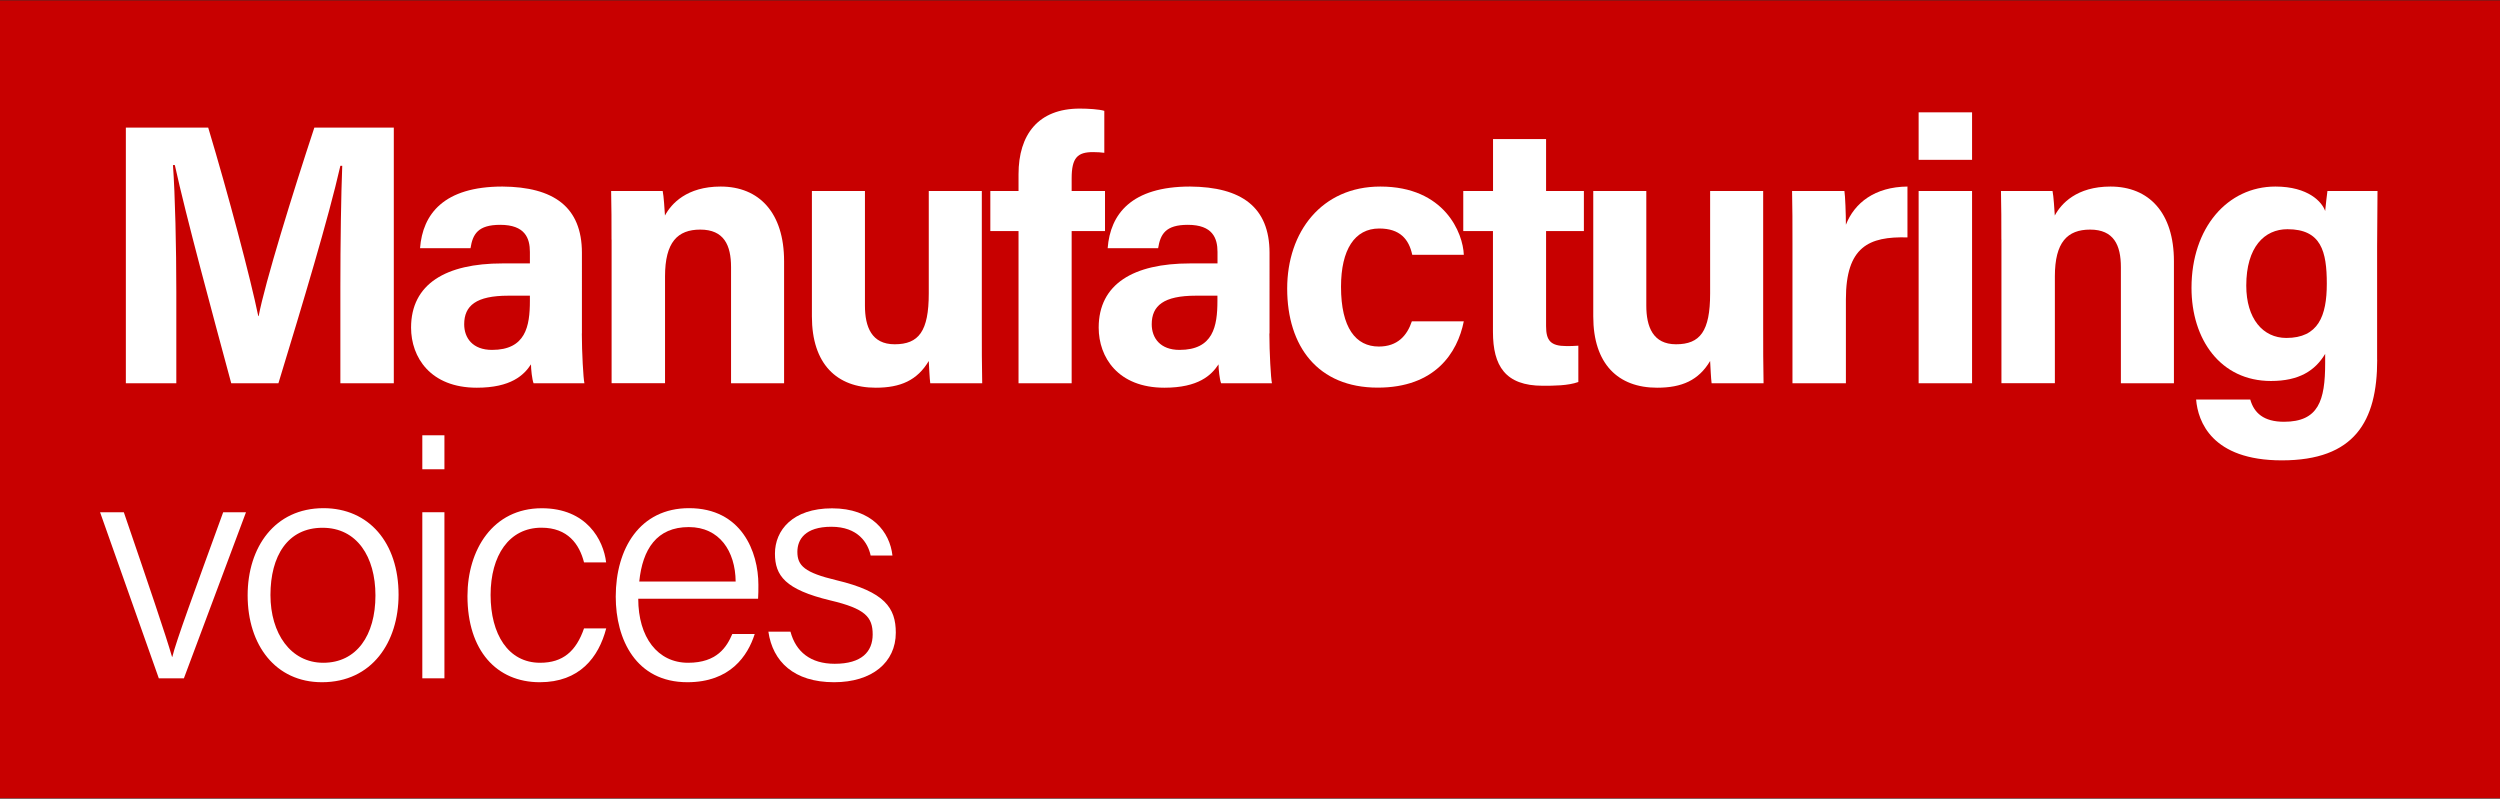
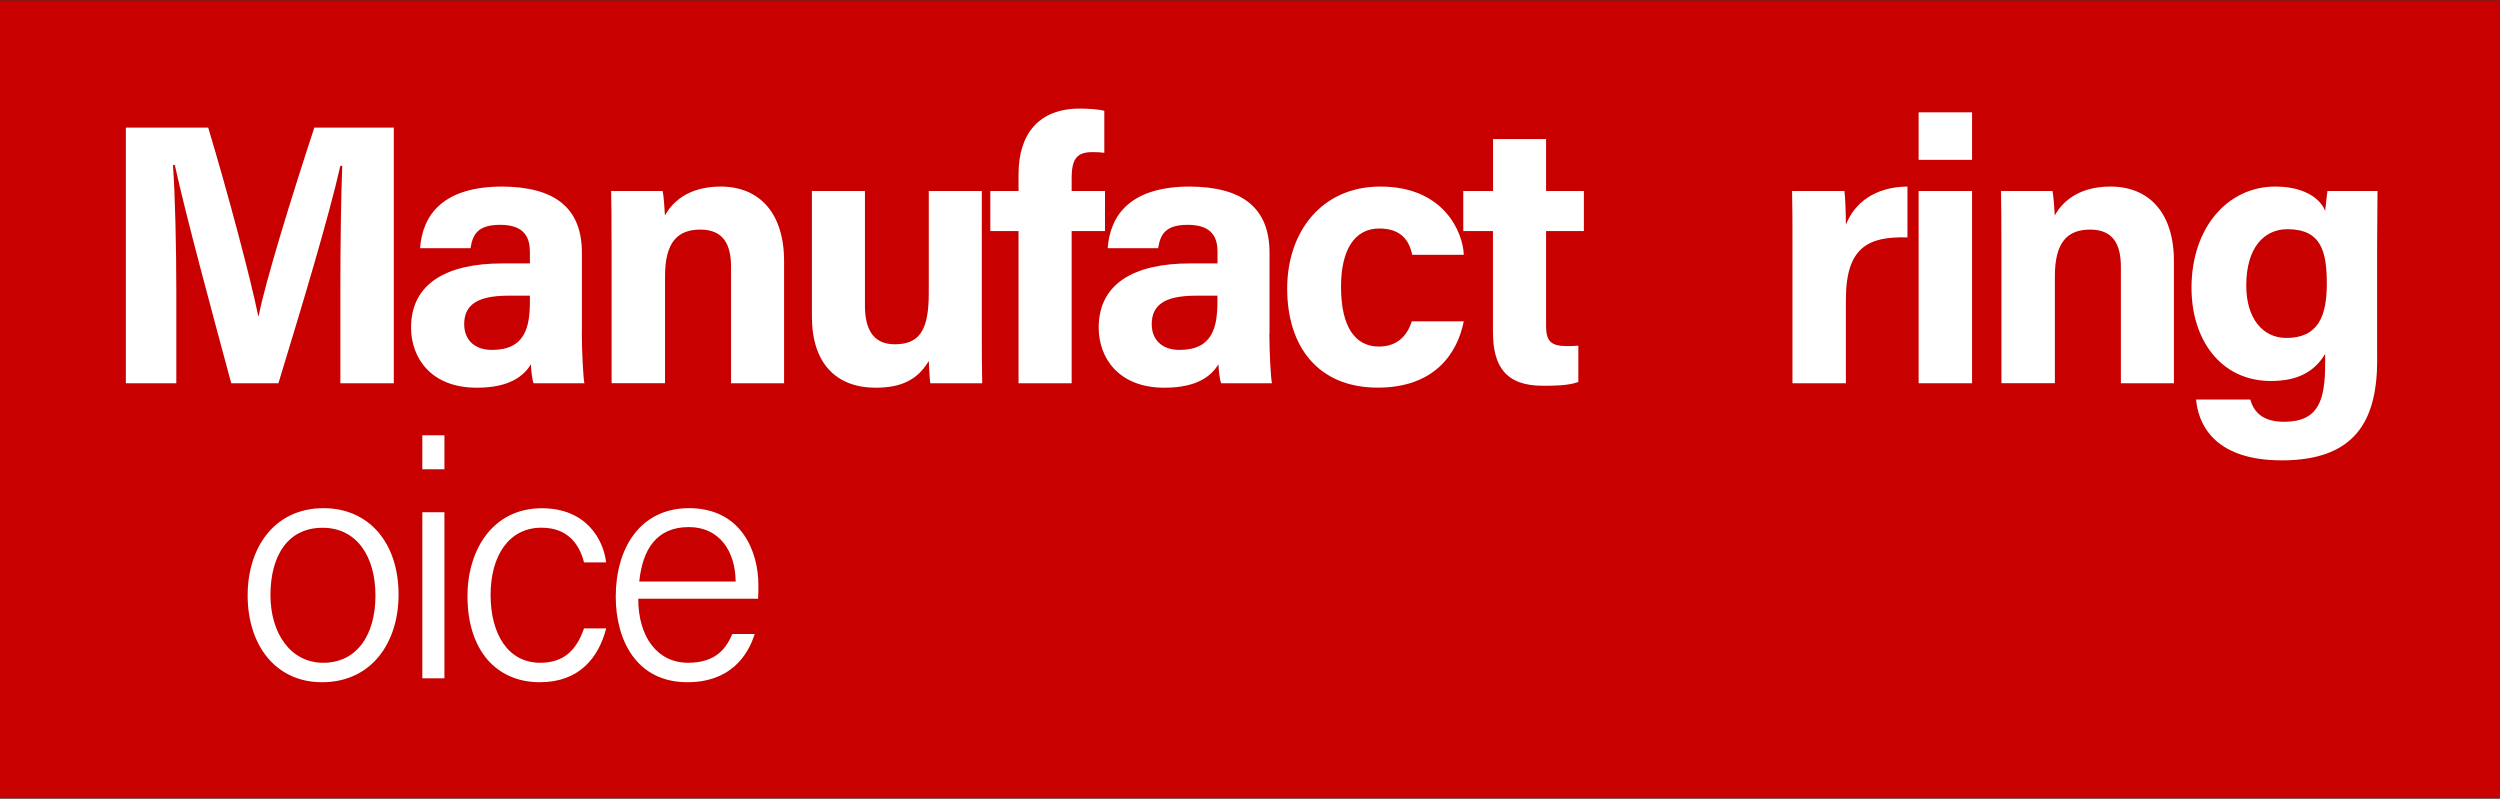
<svg xmlns="http://www.w3.org/2000/svg" version="1.1" id="Layer_1" x="0px" y="0px" viewBox="0 0 320.02 102.24" style="enable-background:new 0 0 320.02 102.24;" xml:space="preserve">
  <rect x="0" y="0" width="320.02" height="102.24" fill="#333333" stroke="none" />
  <style type="text/css">
	.st0{fill:#C80000;}
	.st1{fill:#FFFFFF;}
</style>
  <g>
    <rect x="0" y="0.05" class="st0" width="320.02" height="102.13" />
    <g>
      <g>
-         <path class="st1" d="M15.85,65.57c3.17,9.26,5.41,15.85,6.17,18.51h0.04c0.46-1.94,2.79-8.28,6.51-18.51h2.92l-7.95,21.26h-3.21     l-7.52-21.26H15.85z" />
        <path class="st1" d="M51.02,76.13c0,6.04-3.38,11.2-9.81,11.2c-5.92,0-9.51-4.73-9.51-11.12c0-6.17,3.47-11.16,9.72-11.16     C47.21,65.06,51.02,69.45,51.02,76.13z M34.62,76.17c0,4.9,2.58,8.67,6.76,8.67c4.27,0,6.68-3.51,6.68-8.62     c0-4.95-2.37-8.66-6.76-8.66C36.81,67.55,34.62,71.19,34.62,76.17z" />
        <path class="st1" d="M54.06,60.07v-4.35h2.83v4.35H54.06z M54.06,65.57h2.83v21.26h-2.83V65.57z" />
        <path class="st1" d="M77.6,80.44c-0.97,3.72-3.42,6.89-8.5,6.89c-5.54,0-9.26-4.06-9.26-11.03c0-5.92,3.25-11.24,9.51-11.24     c5.75,0,7.9,4.06,8.24,6.93h-2.83c-0.59-2.32-2.07-4.44-5.45-4.44c-4.14,0-6.51,3.55-6.51,8.62c0,4.99,2.24,8.67,6.34,8.67     c2.92,0,4.61-1.48,5.62-4.4H77.6z" />
        <path class="st1" d="M81.7,76.64c0,4.95,2.49,8.2,6.38,8.2c3.72,0,4.95-2.03,5.66-3.68h2.87c-0.89,2.79-3.13,6.17-8.62,6.17     c-6.59,0-9.17-5.49-9.17-10.95c0-6.17,3.09-11.33,9.38-11.33c6.72,0,8.88,5.58,8.88,9.81c0,0.63,0,1.23-0.04,1.78H81.7z      M94.17,74.44c-0.04-3.89-2.07-6.97-6-6.97c-4.1,0-5.92,2.83-6.34,6.97H94.17z" />
-         <path class="st1" d="M101.19,80.87c0.68,2.54,2.54,4.1,5.66,4.1c3.47,0,4.86-1.56,4.86-3.76c0-2.24-0.97-3.3-5.41-4.35     c-5.79-1.39-7.1-3.17-7.1-6c0-2.96,2.24-5.79,7.31-5.79c5.11,0,7.4,3.04,7.73,6.04h-2.79c-0.34-1.61-1.61-3.68-5.03-3.68     c-3.38,0-4.35,1.65-4.35,3.21c0,1.78,0.93,2.66,4.99,3.63c6.21,1.48,7.61,3.55,7.61,6.72c0,3.8-3.04,6.34-7.9,6.34     c-5.16,0-7.86-2.66-8.41-6.47H101.19z" />
      </g>
    </g>
    <g>
      <path class="st1" d="M43.57,36.75c0-5.56,0.09-11.83,0.24-15.53h-0.24c-1.52,6.7-4.8,17.58-7.93,27.84H29.6    c-2.42-8.98-5.79-21.38-7.22-27.93h-0.24c0.28,3.85,0.43,10.59,0.43,16.2v11.73h-6.46V16.33h10.54    c2.57,8.55,5.42,19.29,6.41,24.13h0.05c0.81-4.27,4.37-15.77,7.13-24.13h10.17v32.73h-6.84V36.75z" />
      <path class="st1" d="M74.48,42.69c0,2.38,0.19,5.8,0.33,6.37h-6.51c-0.19-0.48-0.33-1.81-0.33-2.42c-0.9,1.38-2.56,2.99-6.94,2.99    c-5.94,0-8.41-3.9-8.41-7.69c0-5.6,4.46-8.22,11.69-8.22h3.52v-1.47c0-1.76-0.62-3.47-3.8-3.47c-2.85,0-3.52,1.19-3.8,2.99h-6.46    c0.33-4.37,3.04-7.89,10.55-7.89c6.56,0.05,10.17,2.61,10.17,8.5V42.69z M67.83,37.85h-2.76c-4.13,0-5.65,1.28-5.65,3.66    c0,1.76,1.09,3.28,3.56,3.28c4.32,0,4.85-3.04,4.85-6.27V37.85z" />
      <path class="st1" d="M78.28,30.67c0-2.09,0-4.37-0.05-6.22h6.6c0.14,0.67,0.24,2.38,0.29,3.14c0.81-1.52,2.8-3.71,7.13-3.71    c4.94,0,8.12,3.37,8.12,9.55v15.63h-6.79V34.19c0-2.8-0.9-4.8-3.94-4.8c-2.9,0-4.51,1.61-4.51,5.98v13.68h-6.84V30.67z" />
      <path class="st1" d="M125.68,41.93c0,2.33,0,4.94,0.05,7.13h-6.65c-0.09-0.67-0.14-2-0.19-2.85c-1.47,2.47-3.61,3.42-6.79,3.42    c-4.99,0-8.17-3.04-8.17-9.12V24.45h6.79v14.68c0,2.71,0.85,4.94,3.8,4.94c3.09,0,4.37-1.66,4.37-6.51V24.45h6.79V41.93z" />
      <path class="st1" d="M130.38,49.06V29.58h-3.61v-5.13h3.61v-2.14c0-5.08,2.52-8.41,7.84-8.41c1.09,0,2.52,0.09,3.14,0.29v5.37    c-0.38-0.05-0.9-0.09-1.43-0.09c-2,0-2.75,0.71-2.75,3.37v1.61h4.27v5.13h-4.27v19.48H130.38z" />
      <path class="st1" d="M162.49,42.69c0,2.38,0.19,5.8,0.33,6.37h-6.51c-0.19-0.48-0.33-1.81-0.33-2.42    c-0.9,1.38-2.56,2.99-6.93,2.99c-5.94,0-8.41-3.9-8.41-7.69c0-5.6,4.47-8.22,11.69-8.22h3.52v-1.47c0-1.76-0.62-3.47-3.8-3.47    c-2.85,0-3.51,1.19-3.8,2.99h-6.46c0.33-4.37,3.04-7.89,10.55-7.89c6.56,0.05,10.17,2.61,10.17,8.5V42.69z M155.84,37.85h-2.76    c-4.13,0-5.65,1.28-5.65,3.66c0,1.76,1.09,3.28,3.56,3.28c4.32,0,4.85-3.04,4.85-6.27V37.85z" />
      <path class="st1" d="M187.38,41.12c-0.81,4.08-3.71,8.5-11.02,8.5c-7.65,0-11.59-5.27-11.59-12.68c0-7.27,4.42-13.06,11.92-13.06    c8.26,0,10.59,5.98,10.69,8.74h-6.6c-0.43-2-1.57-3.37-4.23-3.37c-3.14,0-4.89,2.71-4.89,7.46c0,5.27,1.9,7.65,4.84,7.65    c2.38,0,3.61-1.38,4.23-3.23H187.38z" />
      <path class="st1" d="M187.32,24.45h3.8V17.8h6.79v6.65h4.84v5.13h-4.84v12.16c0,1.85,0.57,2.56,2.61,2.56c0.38,0,1.04,0,1.52-0.05    v4.65c-1.33,0.48-3.18,0.48-4.56,0.48c-4.8,0-6.37-2.56-6.37-6.89V29.58h-3.8V24.45z" />
-       <path class="st1" d="M225.7,41.93c0,2.33,0,4.94,0.05,7.13h-6.65c-0.09-0.67-0.14-2-0.19-2.85c-1.47,2.47-3.61,3.42-6.79,3.42    c-4.99,0-8.17-3.04-8.17-9.12V24.45h6.79v14.68c0,2.71,0.86,4.94,3.8,4.94c3.09,0,4.37-1.66,4.37-6.51V24.45h6.79V41.93z" />
      <path class="st1" d="M229.45,31.15c0-2.47,0-4.61-0.05-6.7h6.7c0.1,0.57,0.19,2.99,0.19,4.32c1.09-2.8,3.71-4.85,7.88-4.89v6.51    c-4.94-0.14-7.88,1.19-7.88,7.93v10.74h-6.84V31.15z" />
      <path class="st1" d="M245.6,20.46v-6.08h6.84v6.08H245.6z M245.6,24.45h6.84v24.61h-6.84V24.45z" />
      <path class="st1" d="M256.19,30.67c0-2.09,0-4.37-0.05-6.22h6.6c0.14,0.67,0.24,2.38,0.29,3.14c0.81-1.52,2.8-3.71,7.13-3.71    c4.94,0,8.12,3.37,8.12,9.55v15.63h-6.79V34.19c0-2.8-0.9-4.8-3.94-4.8c-2.9,0-4.51,1.61-4.51,5.98v13.68h-6.84V30.67z" />
      <path class="st1" d="M304.3,46.06c0,7.89-2.9,12.87-12.21,12.87c-8.98,0-10.74-4.99-10.97-7.79h6.93    c0.48,1.71,1.71,2.85,4.32,2.85c4.42,0,5.27-2.71,5.27-7.51V45.3c-1.28,2.14-3.33,3.47-6.94,3.47c-6.46,0-10.17-5.32-10.17-11.92    c0-7.7,4.61-12.97,10.74-12.97c4.23,0,5.99,2,6.37,3.13c0.05-0.66,0.24-2.14,0.29-2.56h6.41c0,2.23-0.05,4.7-0.05,7.08V46.06z     M292.67,43.26c4.08,0,5.18-2.8,5.18-6.94c0-4.13-0.71-6.98-5.04-6.98c-2.94,0-5.27,2.28-5.27,7.22    C287.54,40.79,289.67,43.26,292.67,43.26z" />
    </g>
  </g>
</svg>